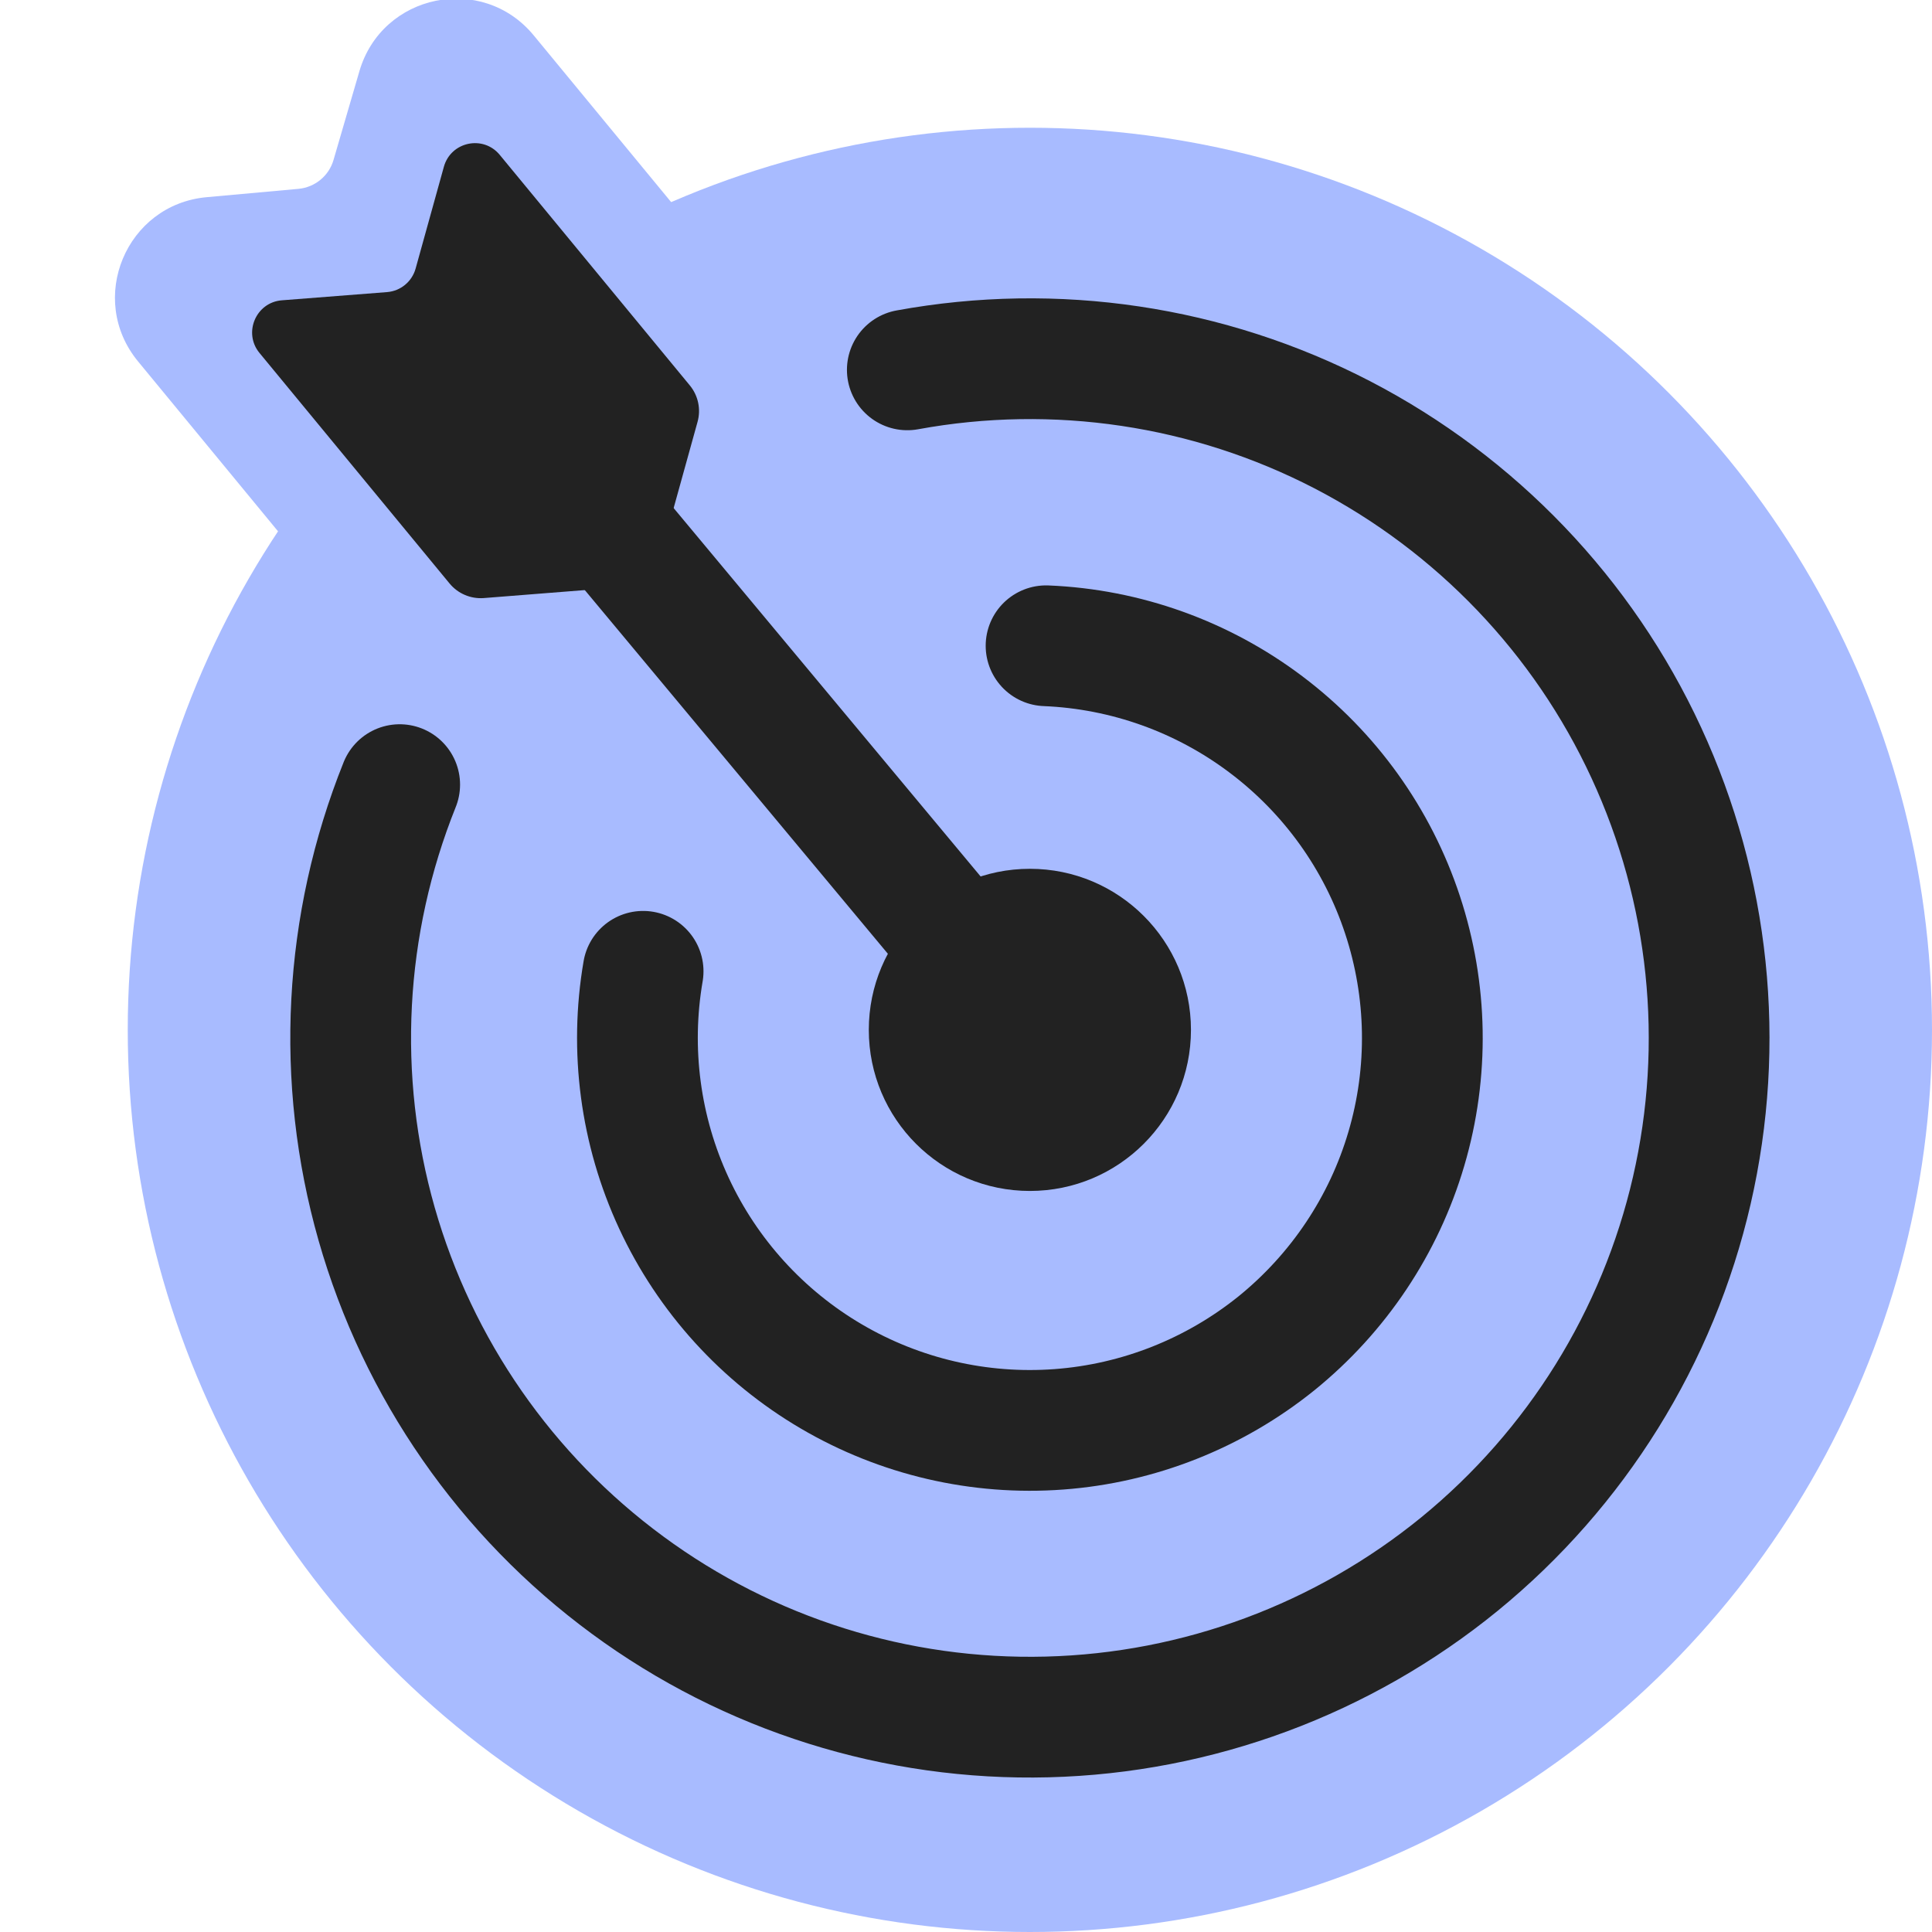
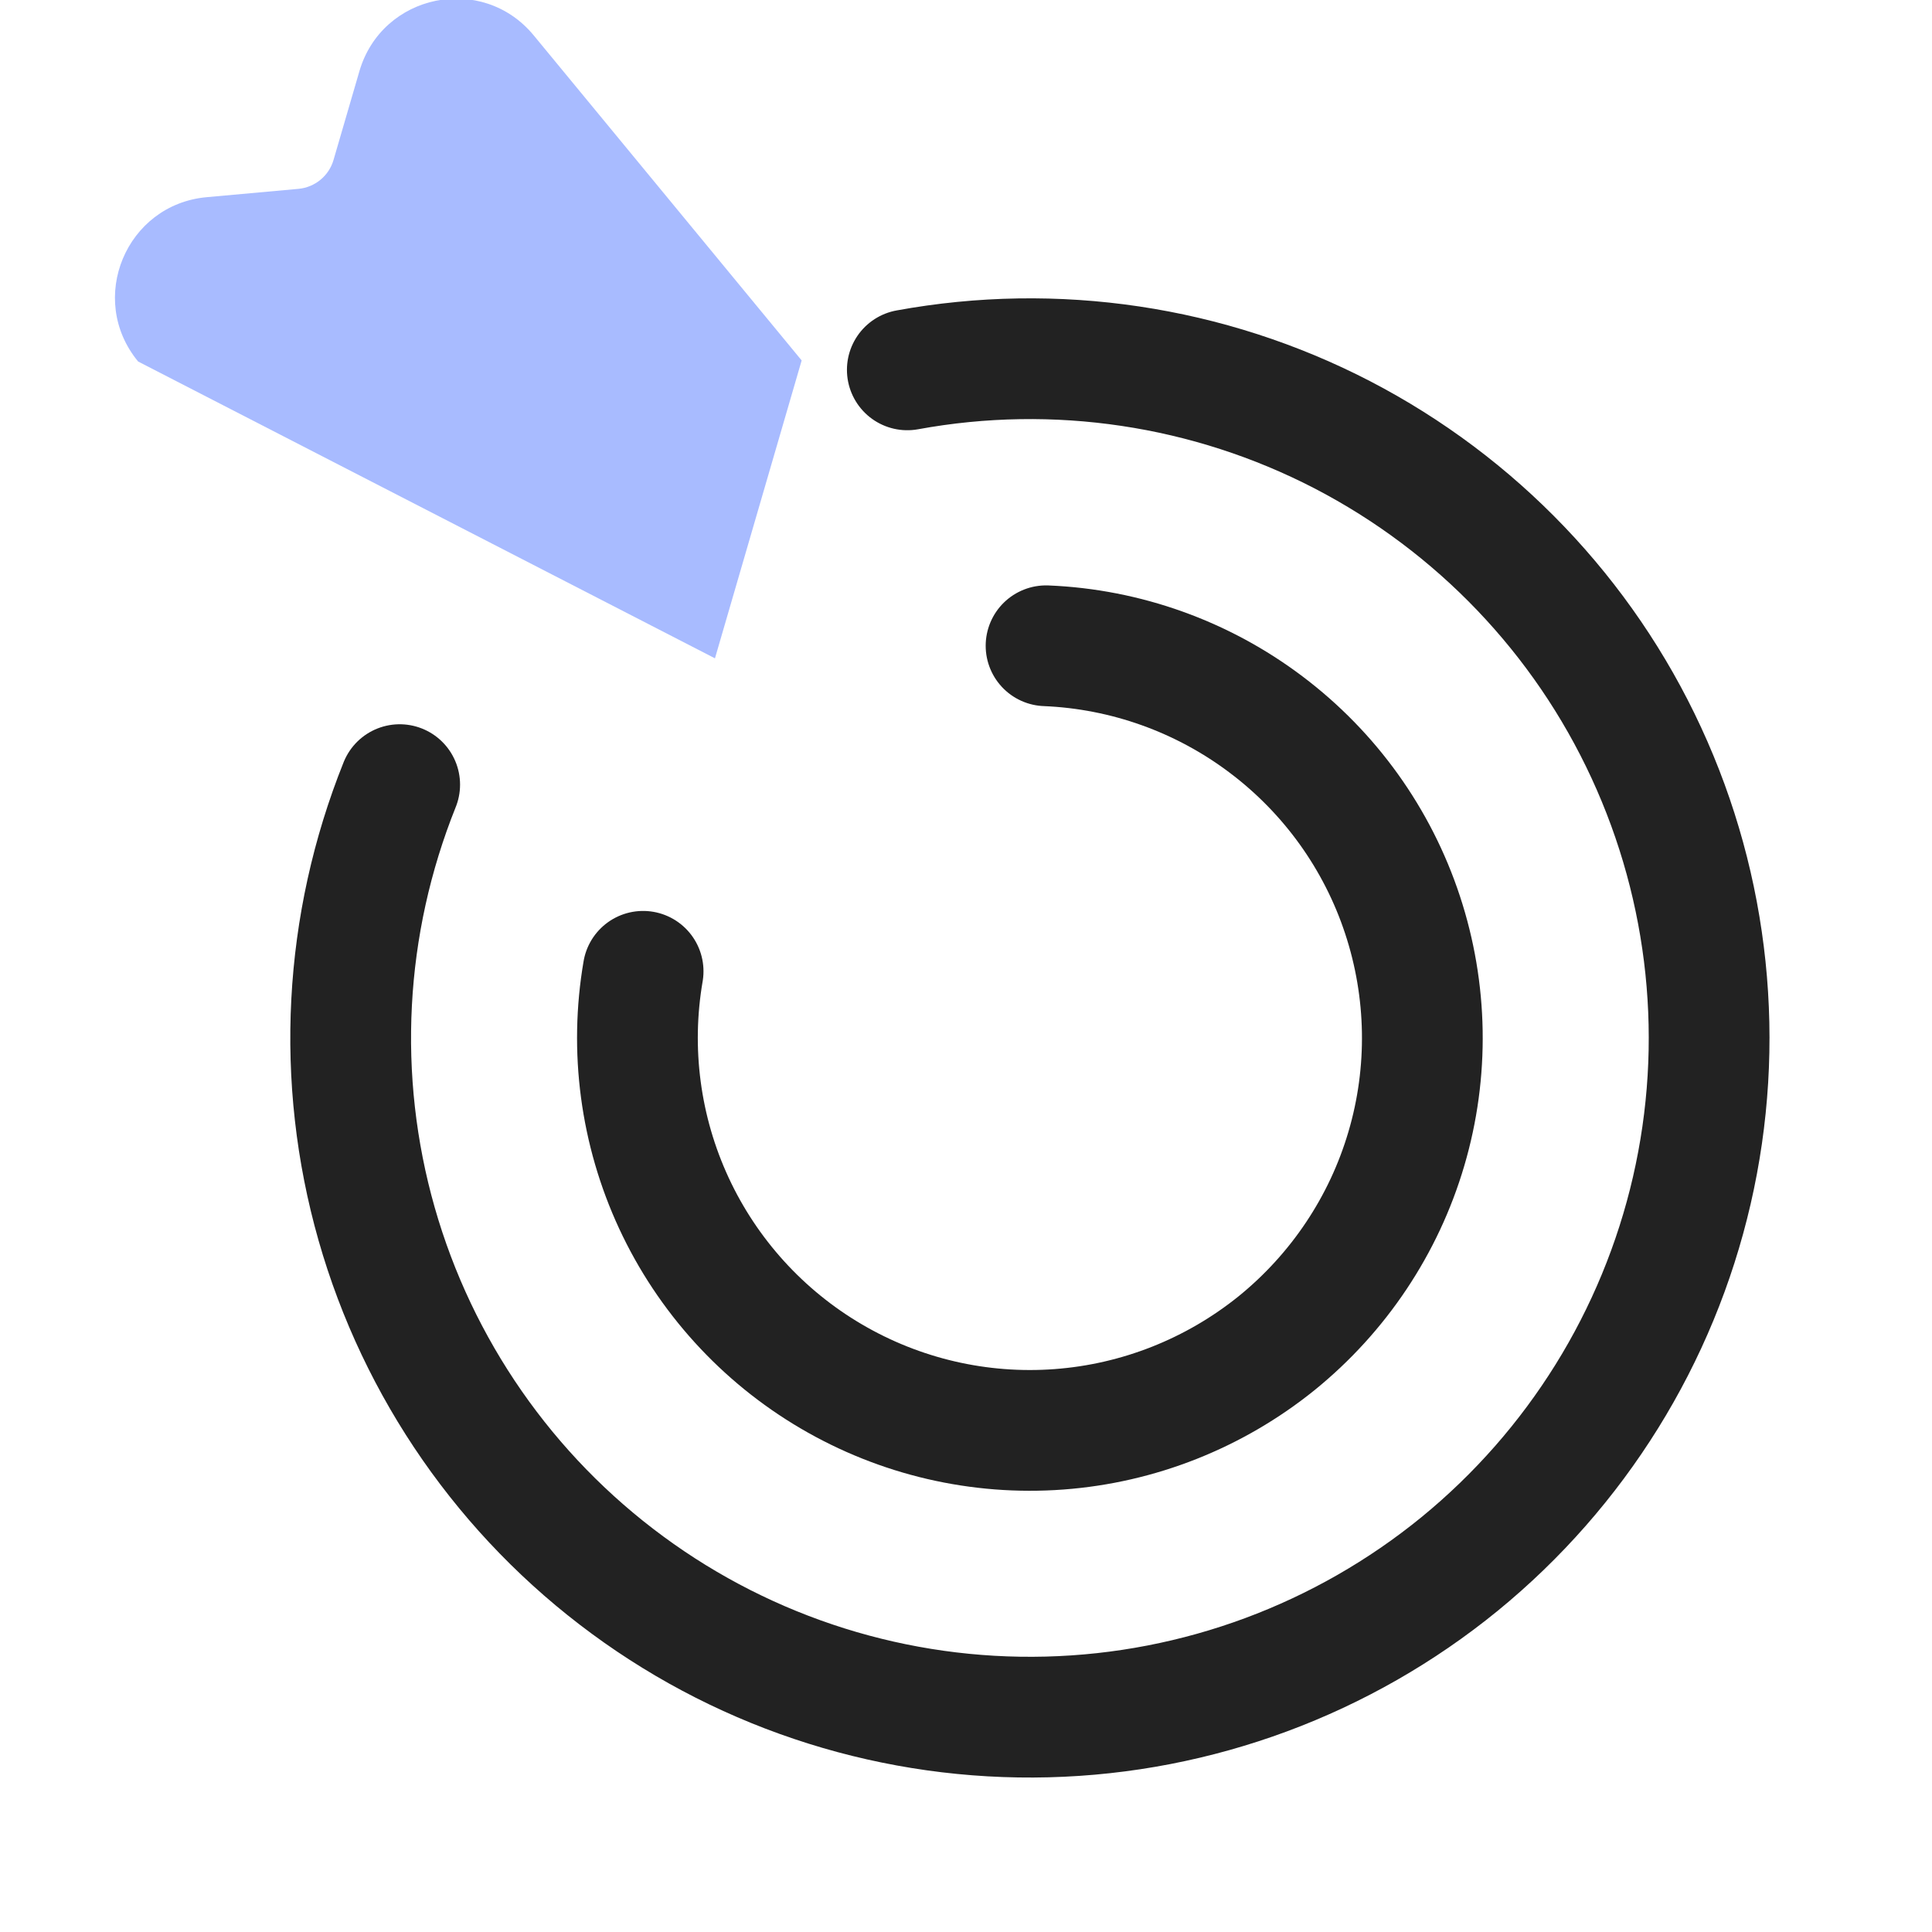
<svg xmlns="http://www.w3.org/2000/svg" width="16" height="16" viewBox="0 0 16 16" fill="none">
  <g clip-path="url(#clip0_16393_130689)">
-     <ellipse cx="8.529" cy="8.529" rx="7.471" ry="7.471" fill="#A8BBFF" />
-     <path d="M6.639 2.985L4.42 0.293C3.994 -0.224 3.163 -0.053 2.976 0.591L2.762 1.325C2.724 1.456 2.609 1.551 2.472 1.564L1.711 1.633C1.044 1.694 0.717 2.477 1.144 2.994L3.362 5.686L5.921 5.452L6.639 2.985Z" fill="#A8BBFF" />
-     <ellipse cx="8.529" cy="8.529" rx="1.334" ry="1.334" fill="#222222" />
+     <path d="M6.639 2.985L4.42 0.293C3.994 -0.224 3.163 -0.053 2.976 0.591L2.762 1.325C2.724 1.456 2.609 1.551 2.472 1.564L1.711 1.633C1.044 1.694 0.717 2.477 1.144 2.994L5.921 5.452L6.639 2.985Z" fill="#A8BBFF" />
    <path d="M5.326 8.044C5.214 8.695 5.303 9.365 5.581 9.964C5.859 10.563 6.314 11.064 6.883 11.398C7.453 11.733 8.111 11.886 8.77 11.837C9.429 11.788 10.057 11.539 10.572 11.124C11.085 10.708 11.461 10.146 11.647 9.513C11.834 8.879 11.822 8.203 11.615 7.576C11.408 6.948 11.014 6.399 10.486 6.001C9.959 5.603 9.323 5.375 8.663 5.348" stroke="#222222" stroke-linecap="round" stroke-linejoin="round" />
    <path d="M3.31 6.498C2.845 7.656 2.777 8.935 3.119 10.136C3.461 11.336 4.192 12.388 5.197 13.127C6.202 13.867 7.425 14.251 8.673 14.219C9.92 14.187 11.121 13.741 12.088 12.952C13.054 12.162 13.731 11.074 14.011 9.858C14.291 8.642 14.158 7.367 13.634 6.234C13.111 5.102 12.225 4.176 11.117 3.601C10.009 3.027 8.742 2.838 7.514 3.063" stroke="#222222" stroke-linecap="round" stroke-linejoin="round" />
-     <path d="M8.529 8.529L3.86 2.926" stroke="#222222" stroke-linecap="round" />
-     <path d="M5.713 3.192L4.139 1.283C4.002 1.116 3.734 1.173 3.676 1.381L3.442 2.224C3.412 2.332 3.318 2.41 3.206 2.419L2.334 2.487C2.119 2.504 2.012 2.757 2.149 2.923L3.723 4.832C3.792 4.916 3.898 4.961 4.006 4.953L5.17 4.861C5.31 4.85 5.428 4.753 5.465 4.618L5.777 3.493C5.806 3.388 5.782 3.276 5.713 3.192Z" fill="#222222" />
  </g>
  <defs>
    <clipPath id="clip0_16393_130689">
      <rect width="16" height="16" fill="white" />
    </clipPath>
  </defs>
</svg>